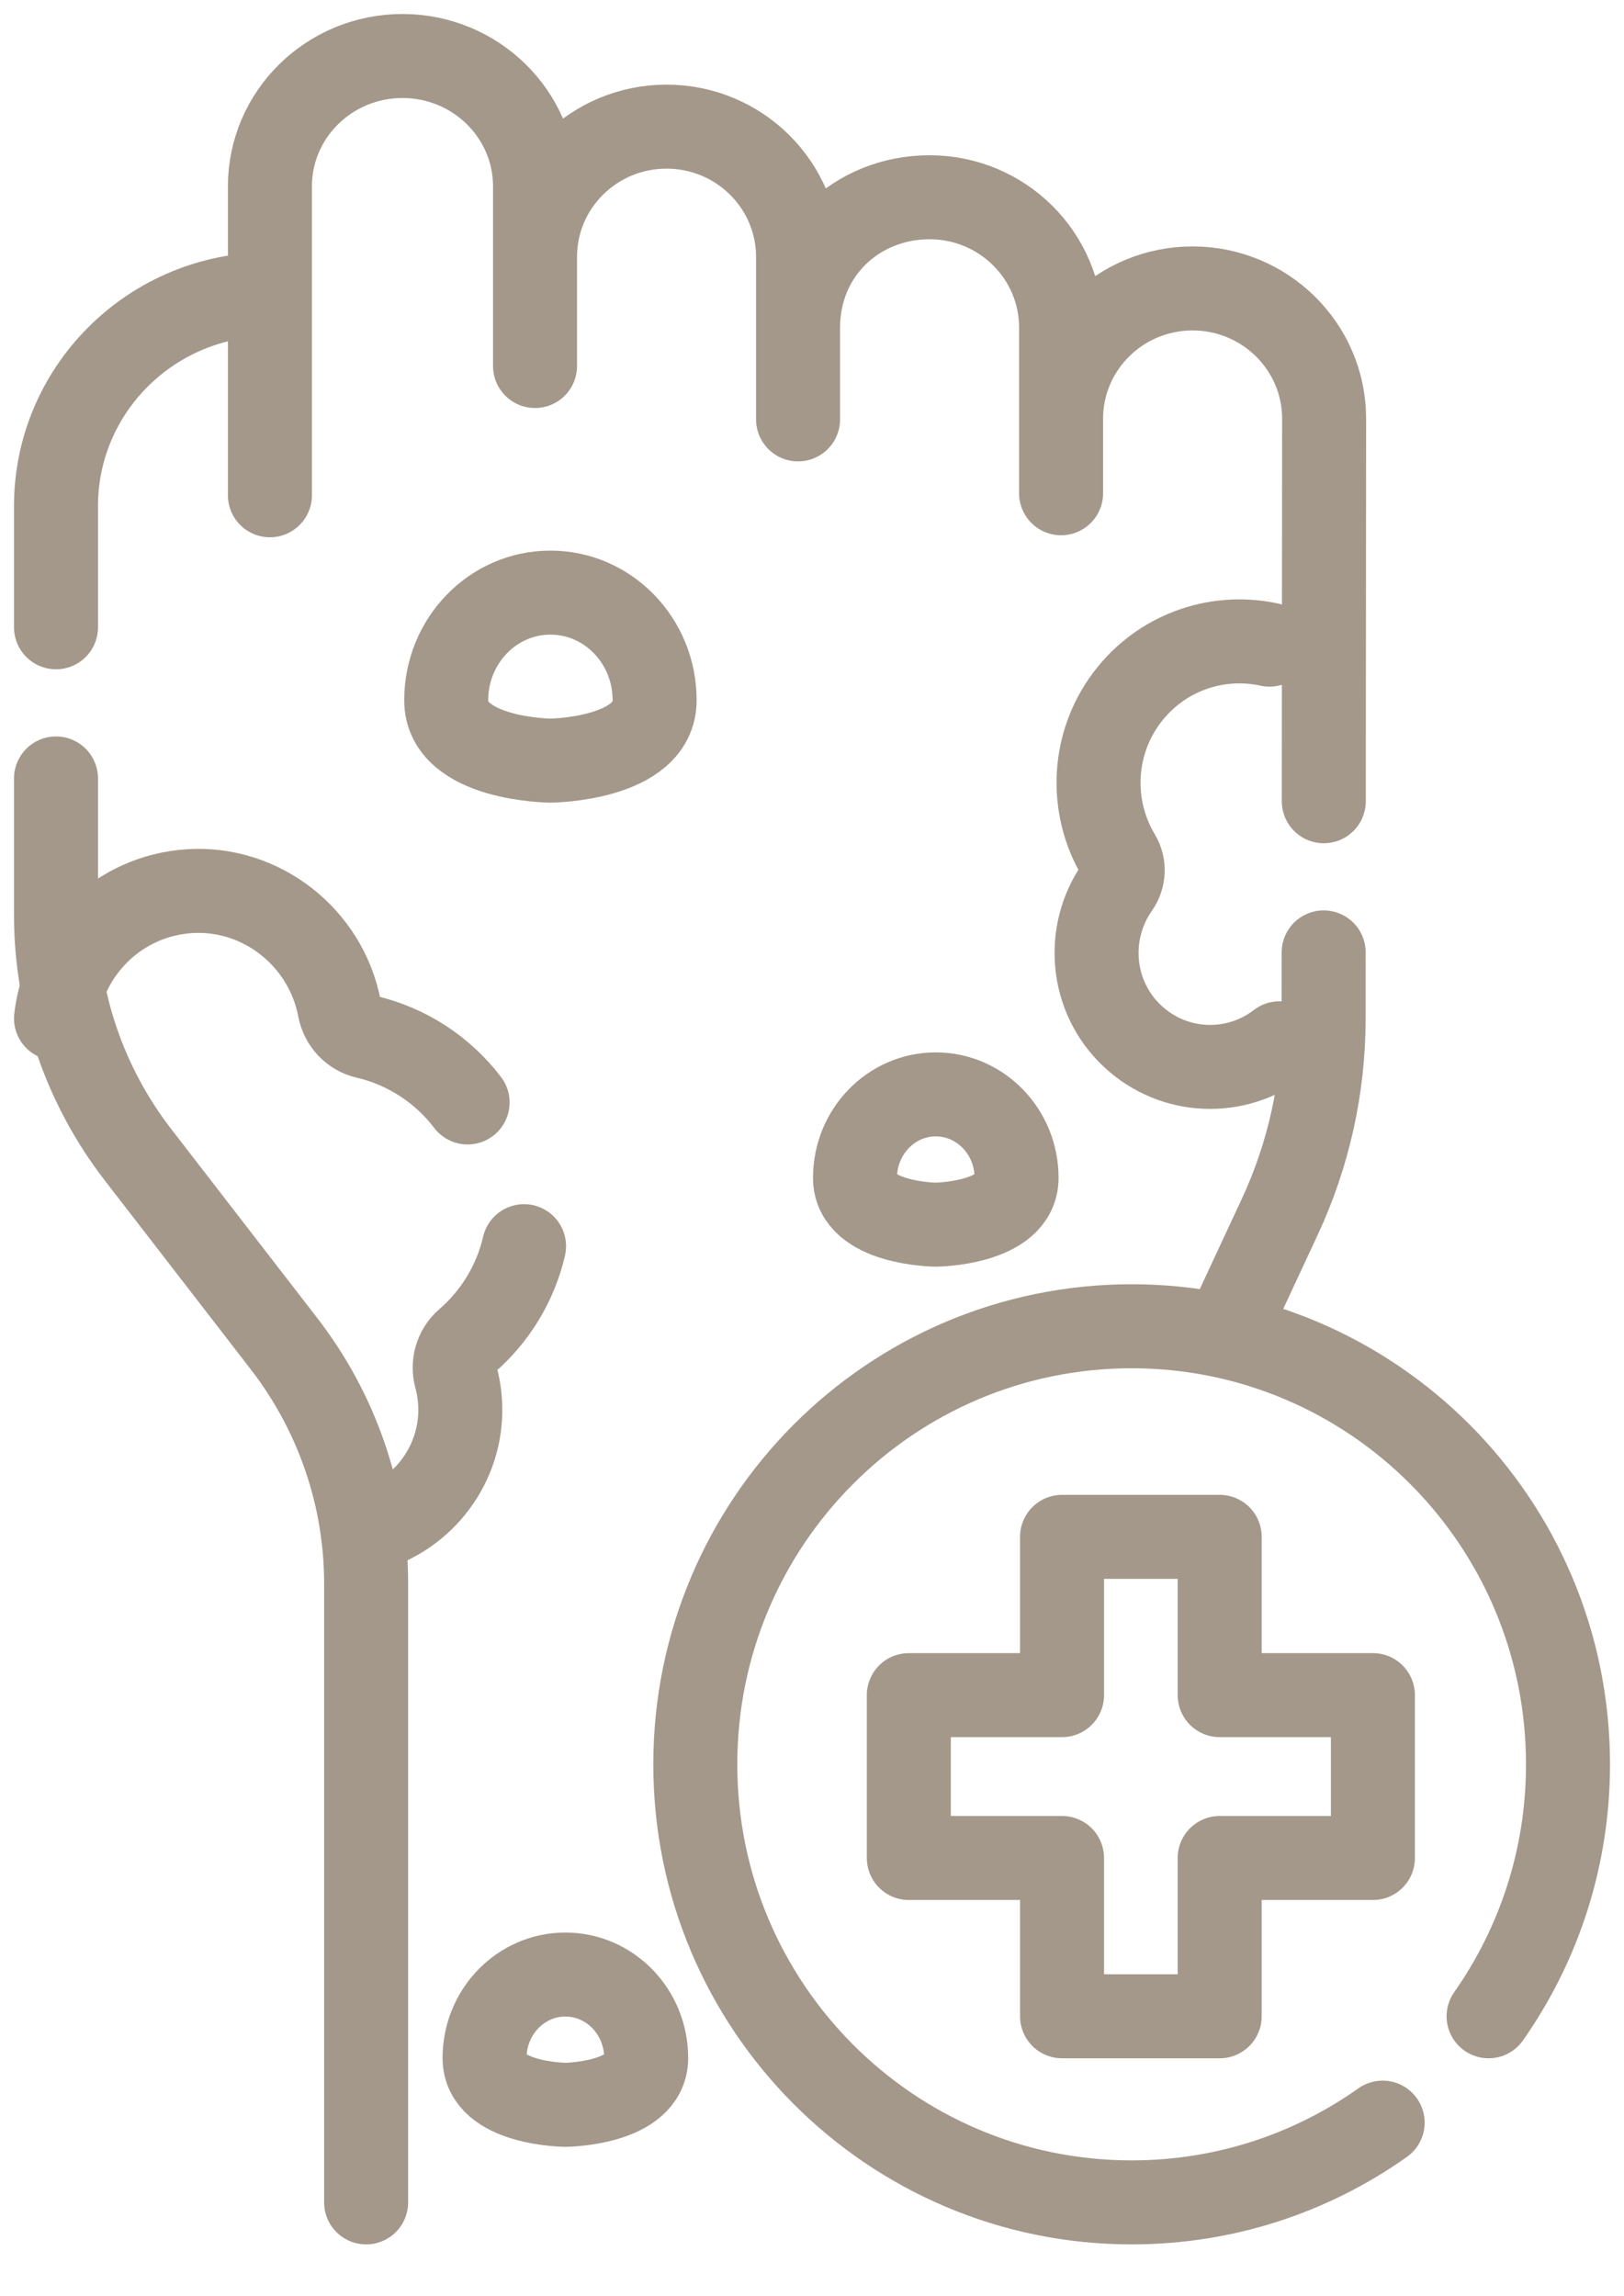
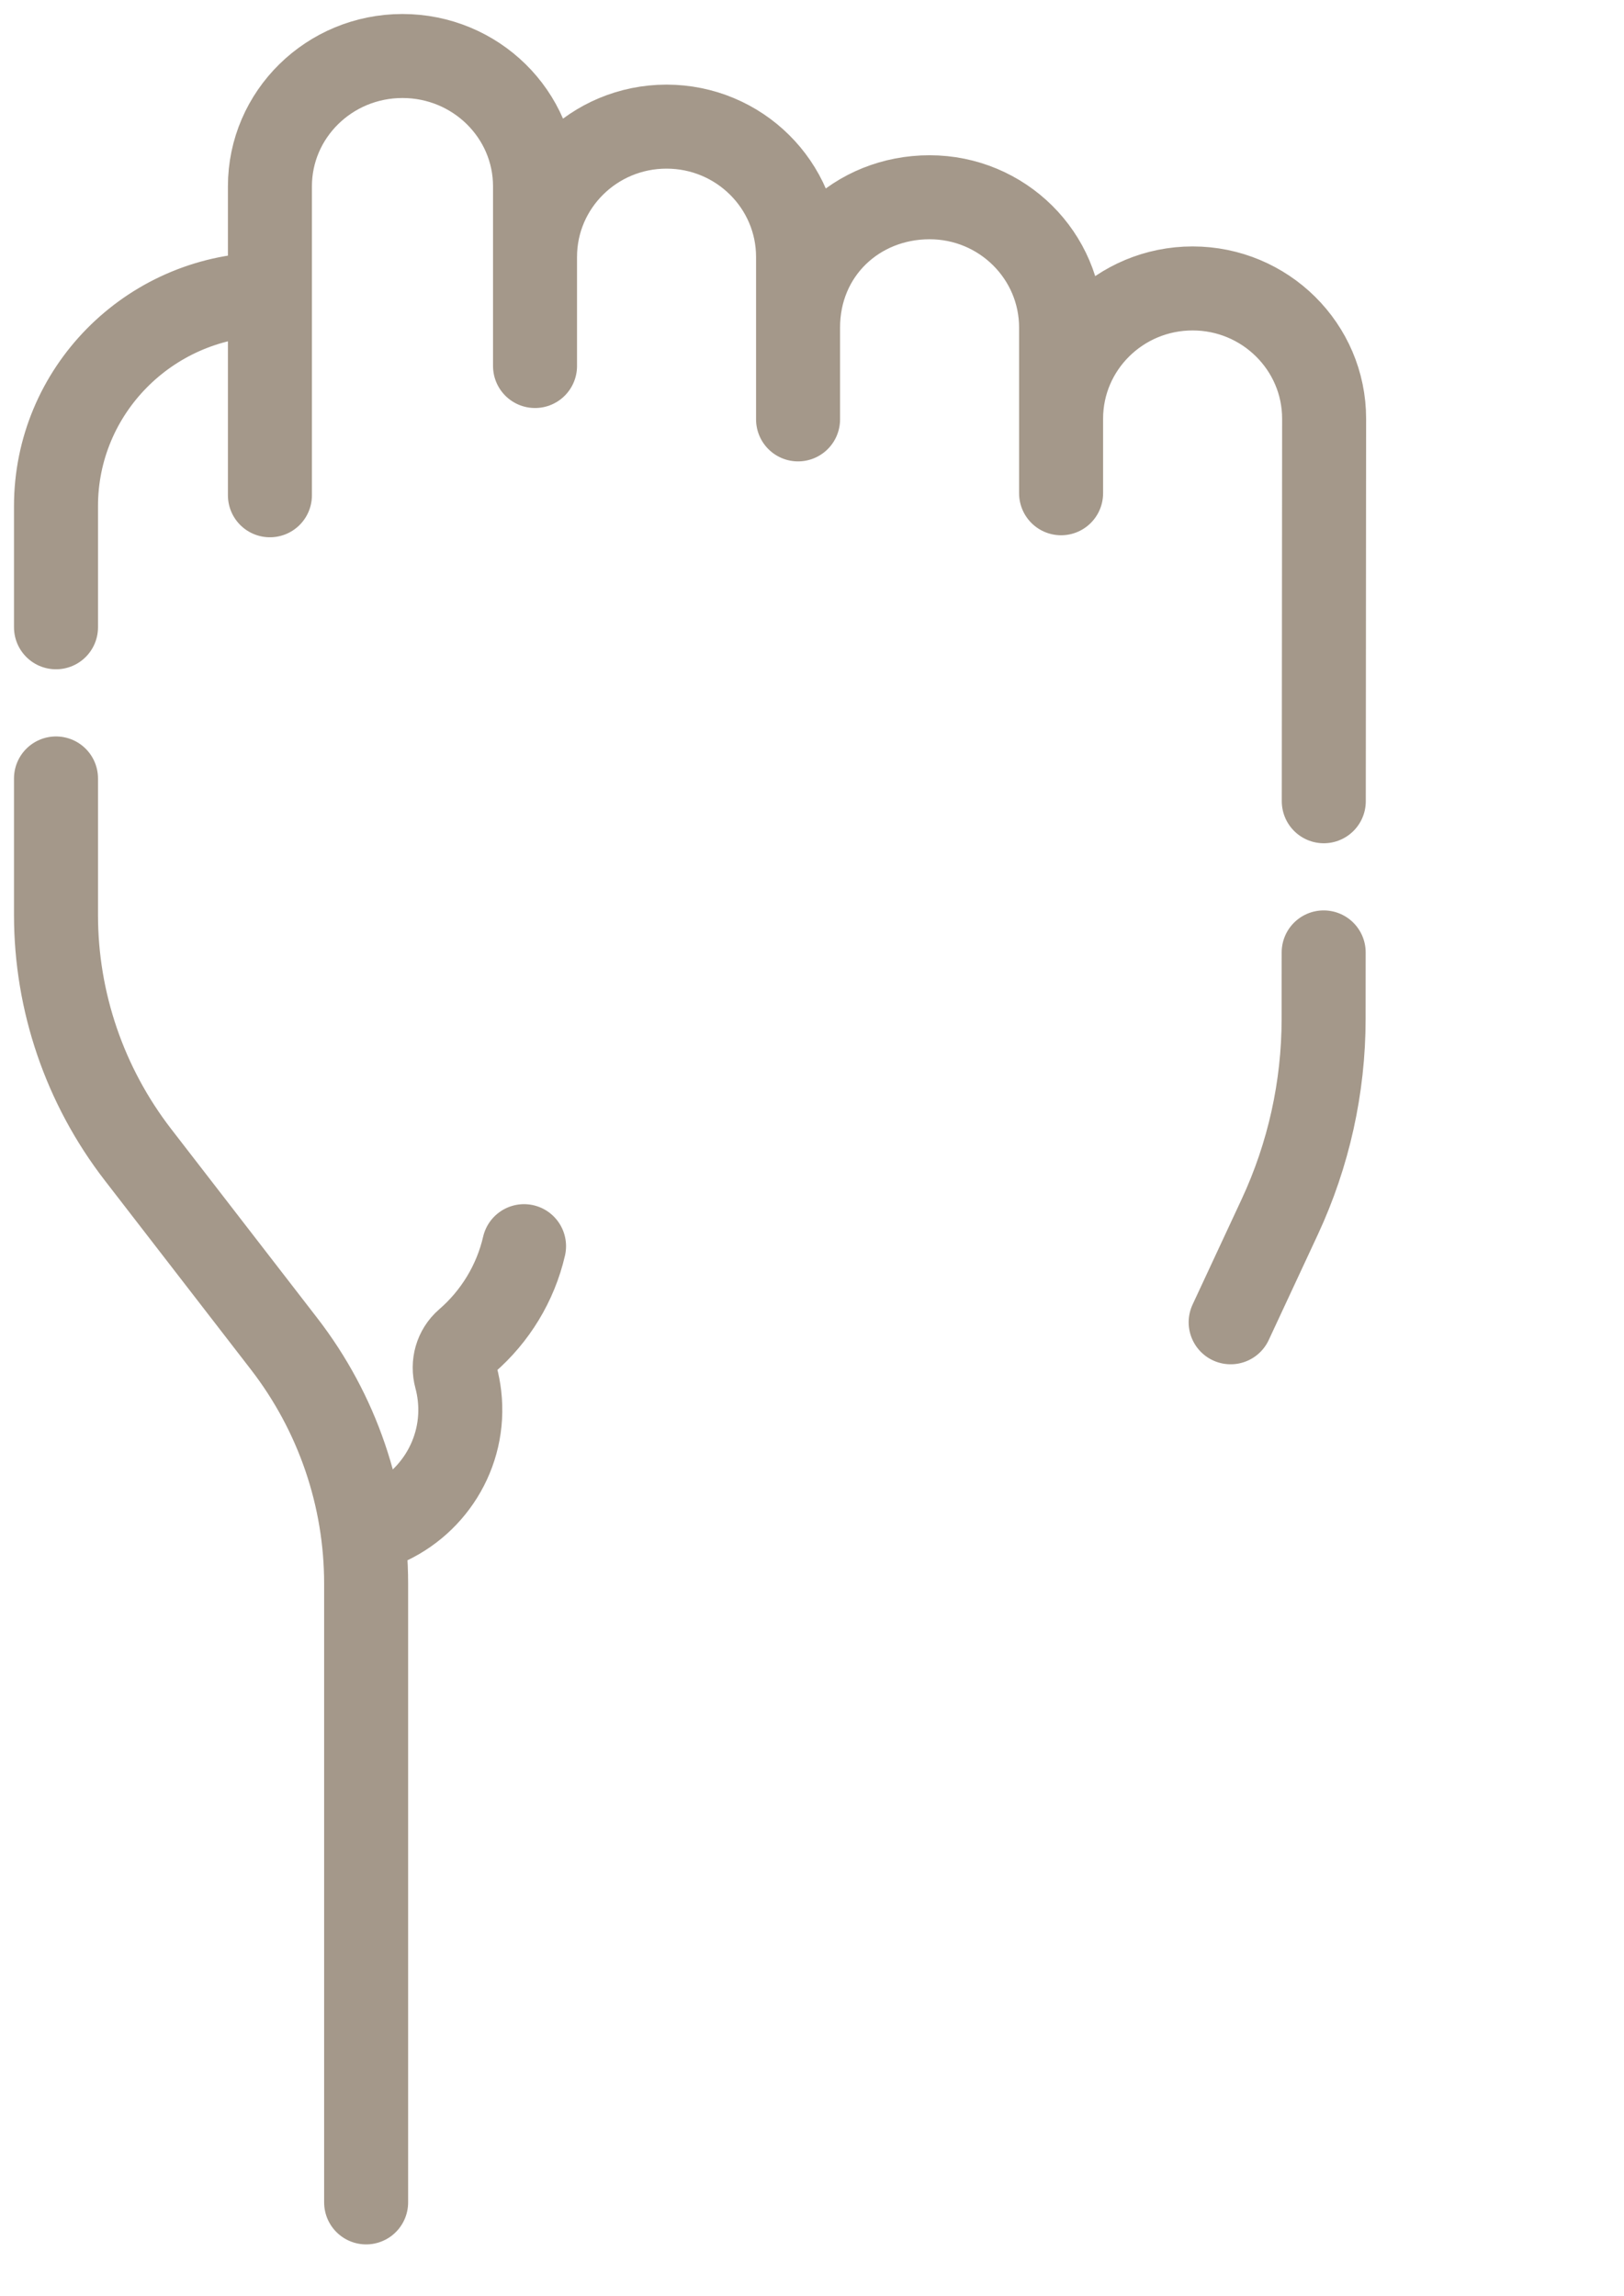
<svg xmlns="http://www.w3.org/2000/svg" width="29" height="41" viewBox="0 0 29 41" fill="none">
  <path d="M14.251 5.849C14.251 4.503 15.303 3.522 16.6 3.522C17.897 3.522 18.948 4.564 18.948 5.849V8.807M9.554 4.588C9.554 3.303 10.605 2.261 11.902 2.261C13.2 2.261 14.251 3.303 14.251 4.588V7.488M4.82 8.843V3.327C4.82 2.042 5.88 1 7.187 1C8.494 1 9.554 2.042 9.554 3.327V6.535M1 13.899V16.337C1 17.884 1.514 19.387 2.463 20.616L5.076 23.997C6.024 25.226 6.538 26.729 6.538 28.275V39.323M1 11.2V9.038C0.999 6.984 2.652 5.311 4.712 5.255M21.976 23.609L22.854 21.724C23.368 20.618 23.635 19.415 23.636 18.197L23.637 17.005M18.948 7.476C18.948 6.192 19.999 5.15 21.297 5.15C21.945 5.15 22.532 5.411 22.957 5.832C23.382 6.253 23.645 6.834 23.645 7.476L23.639 14.306M6.769 27.261C7.71 26.905 8.324 25.954 8.205 24.918C8.192 24.808 8.172 24.7 8.143 24.593C8.079 24.358 8.148 24.106 8.333 23.945C8.841 23.506 9.205 22.913 9.358 22.25" stroke="#A4988A" stroke-width="1.5" stroke-miterlimit="10" stroke-linecap="round" stroke-linejoin="round" />
-   <path d="M1 18.183C1.137 16.978 2.116 15.991 3.39 15.911C4.664 15.832 5.812 16.734 6.059 17.99C6.061 17.996 6.062 18.003 6.063 18.009C6.11 18.257 6.295 18.455 6.54 18.511C7.265 18.68 7.905 19.099 8.35 19.684M22.847 18.628C22.078 19.222 20.96 19.199 20.212 18.489C19.482 17.796 19.375 16.67 19.948 15.842L19.956 15.83C20.07 15.667 20.08 15.451 19.977 15.28C19.443 14.39 19.494 13.223 20.189 12.373C20.809 11.616 21.776 11.314 22.67 11.51M26.582 36C27.476 34.727 28 33.176 28 31.502C28 27.181 24.511 23.68 20.208 23.68C15.905 23.68 12.416 27.181 12.416 31.502C12.416 35.821 15.905 39.323 20.208 39.323C21.876 39.323 23.422 38.797 24.69 37.899" stroke="#A4988A" stroke-width="1.5" stroke-miterlimit="10" stroke-linecap="round" stroke-linejoin="round" />
-   <path d="M16.229 30.266H18.965V27.44H21.78V30.266H24.516V33.174H21.78V36H18.965V33.174H16.229V30.266ZM18.153 21.03C18.153 21.853 16.71 21.866 16.71 21.866C16.71 21.866 15.268 21.853 15.268 21.03C15.268 20.207 15.914 19.54 16.71 19.54C17.507 19.54 18.153 20.207 18.153 21.03ZM11.539 36.745C11.539 37.568 10.096 37.581 10.096 37.581C10.096 37.581 8.653 37.568 8.653 36.745C8.653 35.922 9.299 35.255 10.096 35.255C10.893 35.255 11.539 35.922 11.539 36.745ZM11.69 12.503C11.69 13.565 9.829 13.581 9.829 13.581C9.829 13.581 7.968 13.565 7.968 12.503C7.968 11.441 8.801 10.581 9.829 10.581C10.857 10.581 11.69 11.441 11.69 12.503Z" stroke="#A4988A" stroke-width="1.5" stroke-miterlimit="10" stroke-linecap="round" stroke-linejoin="round" />
</svg>